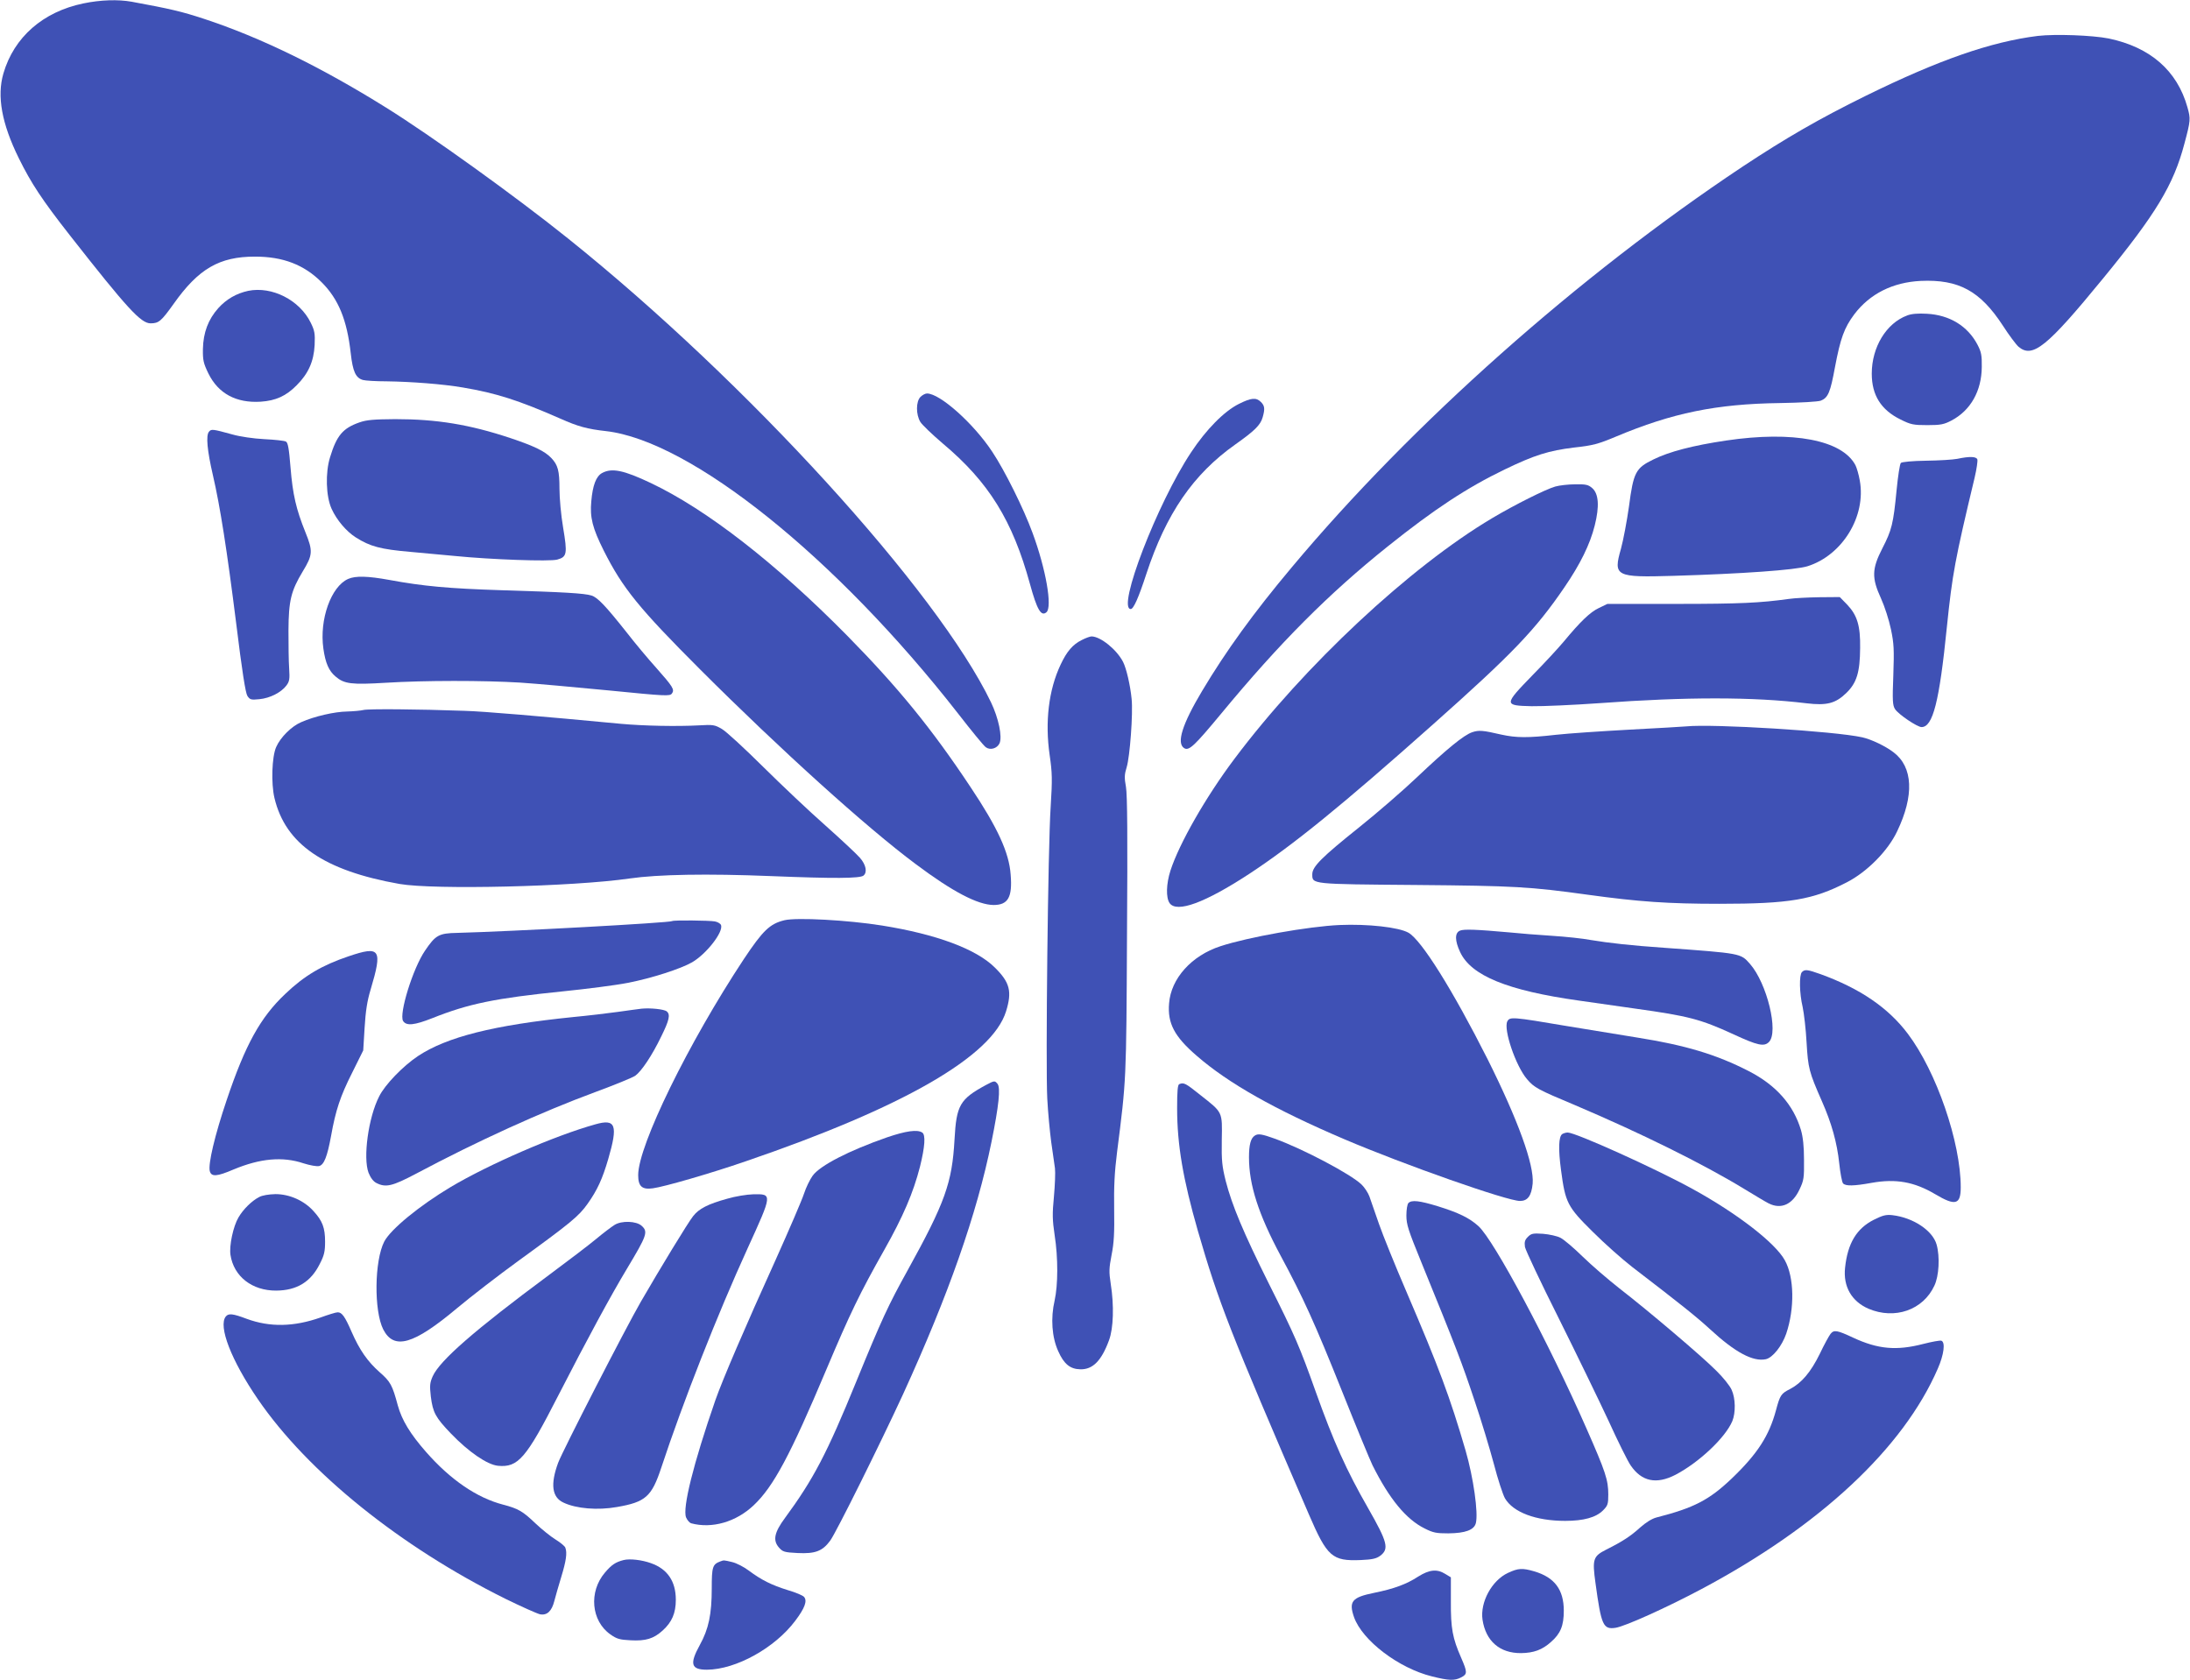
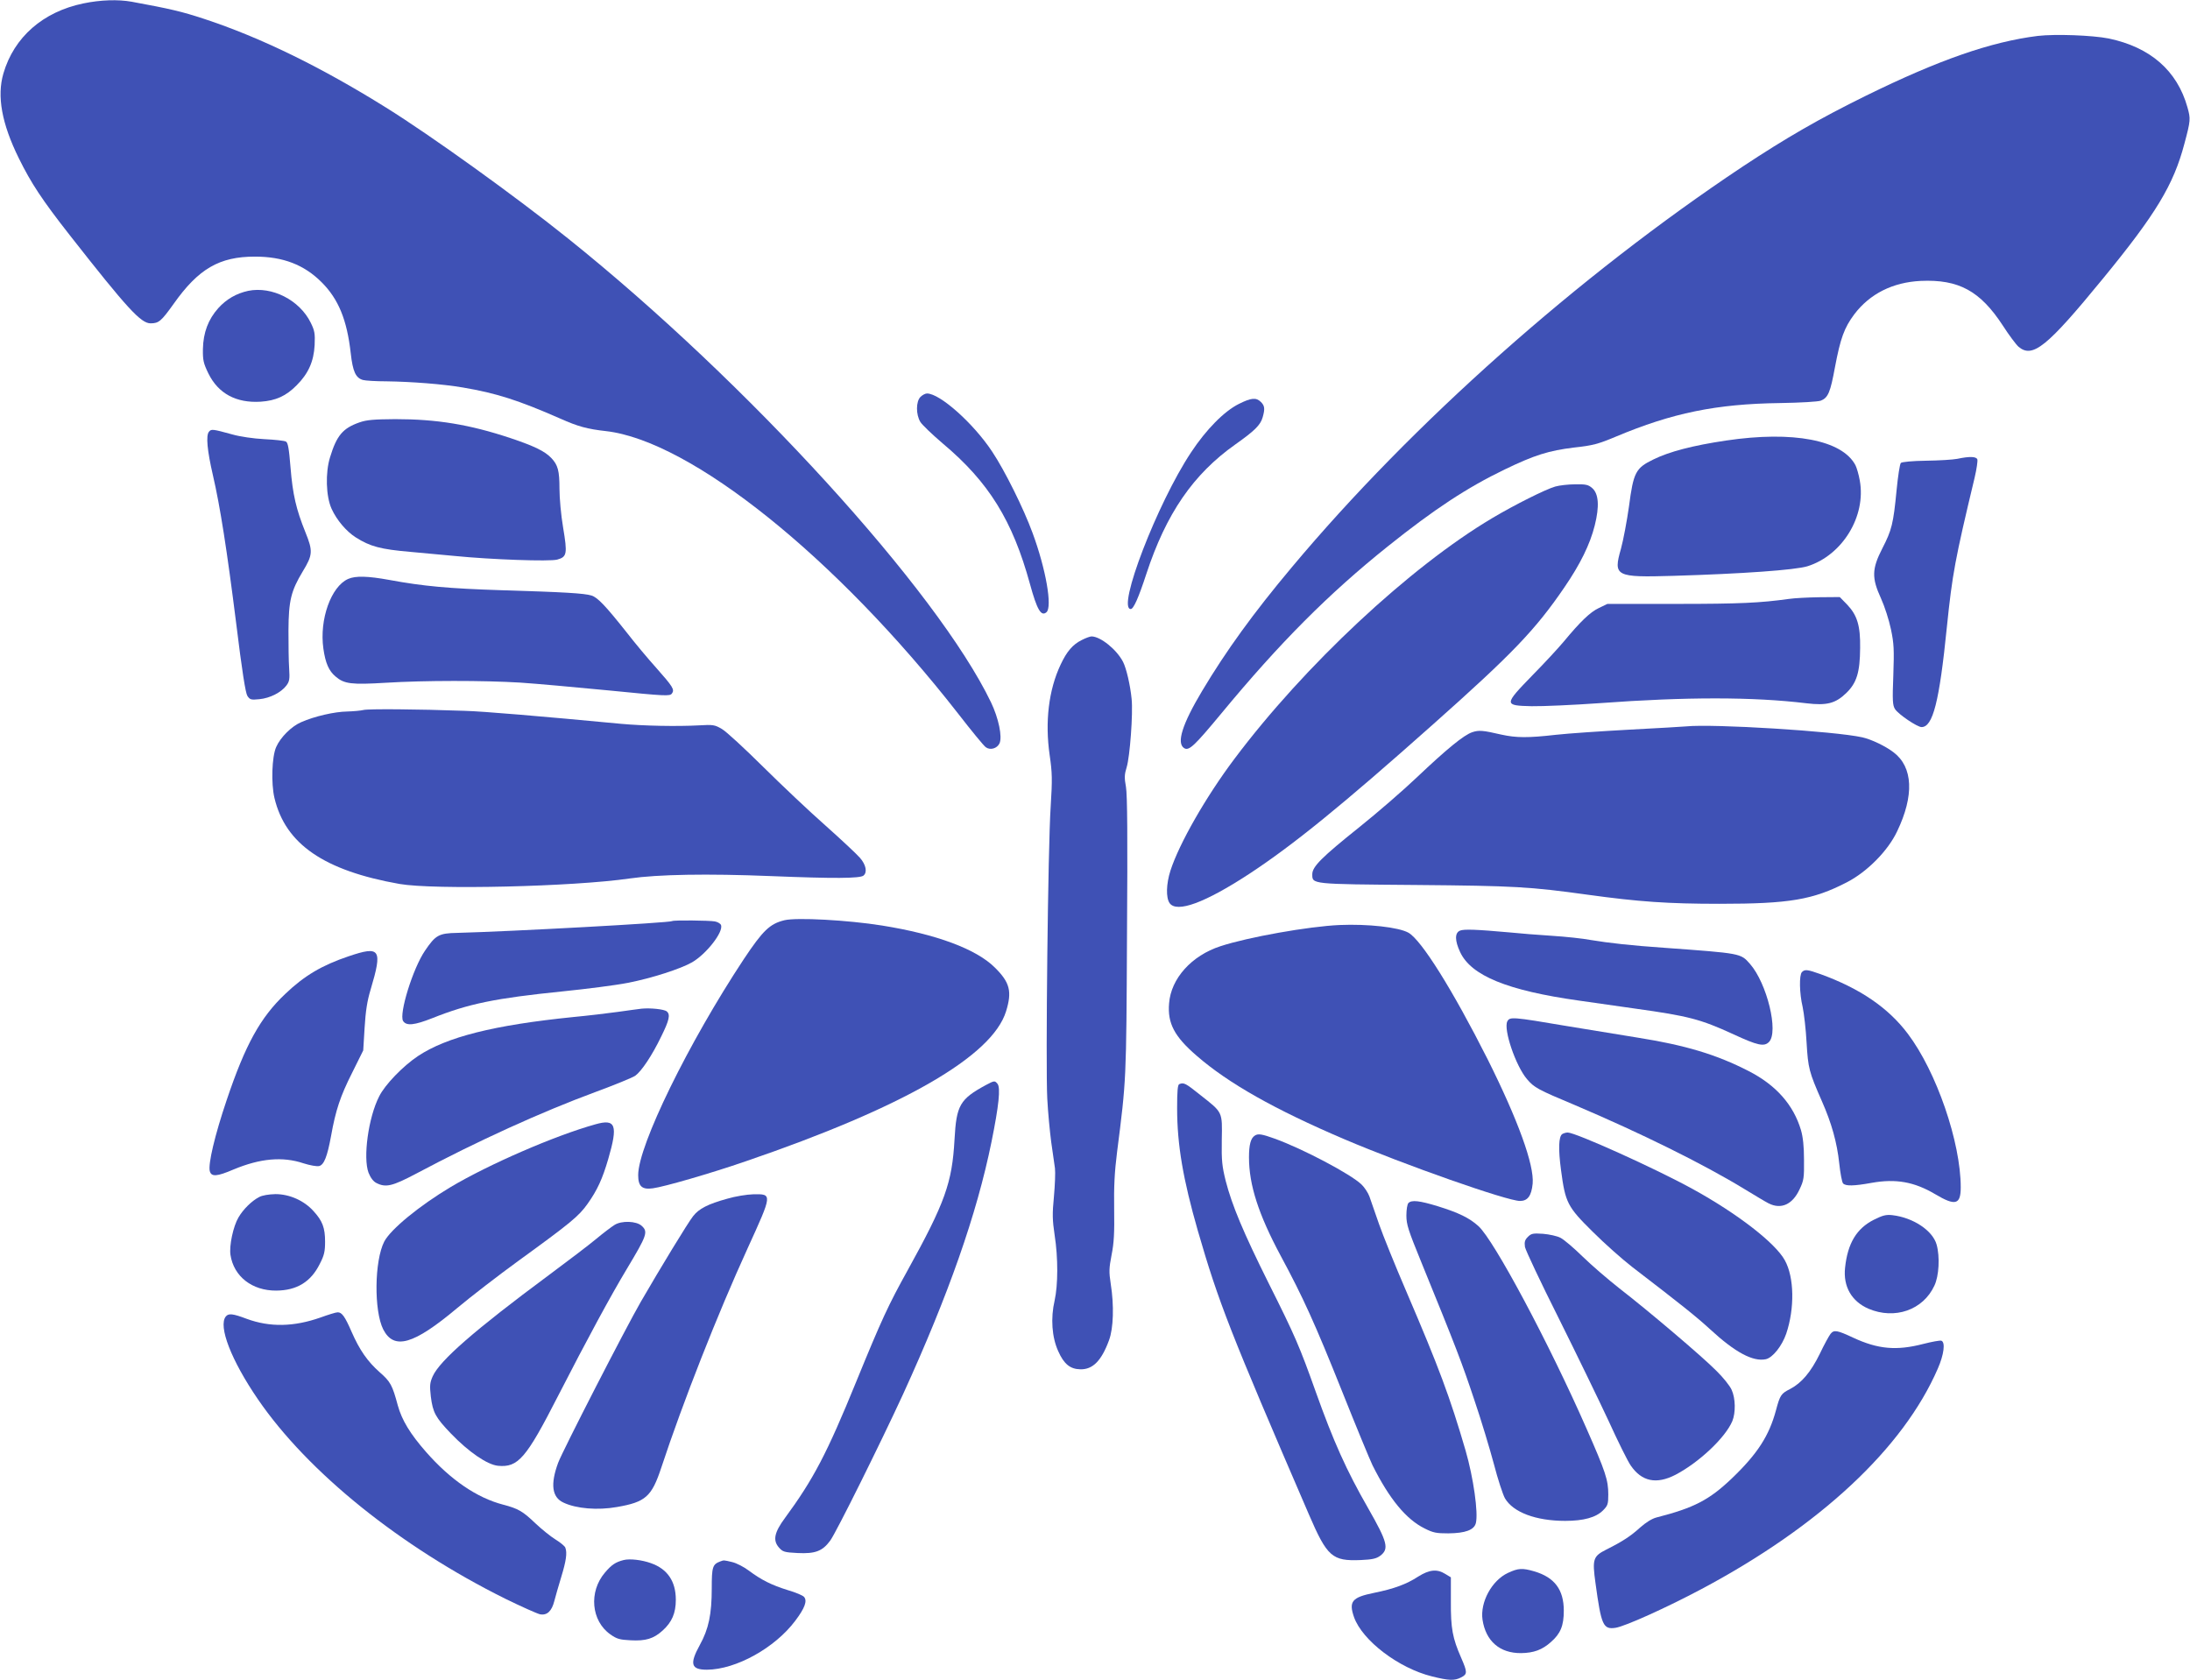
<svg xmlns="http://www.w3.org/2000/svg" version="1.0" width="1280pt" height="982pt" viewBox="0 0 1280 982" preserveAspectRatio="xMidYMid meet">
  <g transform="translate(0,982) scale(0.1,-0.1)" fill="#3f51b5" stroke="none">
    <path d="M487 9800 c-236 -49 -405 -197 -467 -409 -39 -133 -10 -293 90 -496 72 -146 135 -242 298 -450 335 -427 415 -515 472 -515 48 0 62 12 135 114 145 205 267 276 475 276 164 0 287 -47 390 -150 98 -98 148 -219 170 -415 12 -107 29 -144 71 -156 13 -4 76 -8 139 -8 145 -2 328 -16 445 -36 195 -33 324 -74 570 -182 103 -46 158 -61 267 -73 496 -57 1345 -738 2057 -1650 79 -102 152 -191 163 -198 26 -19 66 -7 80 23 17 38 -5 146 -50 240 -313 651 -1426 1873 -2472 2711 -305 245 -803 603 -1065 766 -382 238 -732 409 -1063 518 -131 43 -195 58 -423 100 -79 14 -181 11 -282 -10z" />
    <path d="M11910 9610 c-273 -34 -578 -140 -1005 -350 -272 -134 -466 -246 -720 -414 -959 -638 -1932 -1502 -2634 -2341 -225 -268 -386 -491 -525 -724 -116 -194 -151 -305 -105 -334 28 -18 60 13 216 201 343 415 629 702 974 978 271 217 464 344 684 450 174 84 257 110 405 128 110 12 140 20 245 64 329 138 585 191 959 196 122 2 222 8 238 14 43 17 56 49 83 196 32 169 54 230 113 309 91 120 225 187 388 195 223 10 348 -59 480 -261 36 -56 78 -112 92 -124 82 -69 166 -1 492 397 311 379 414 550 477 789 37 138 37 146 18 214 -60 214 -217 351 -460 402 -96 19 -312 27 -415 15z" />
    <path d="M1451 8120 c-69 -15 -127 -48 -175 -101 -59 -66 -88 -143 -90 -239 -1 -66 3 -83 32 -143 58 -118 163 -174 306 -165 88 6 148 33 210 96 68 68 100 139 105 235 3 68 0 84 -23 131 -65 132 -226 214 -365 186z" />
-     <path d="M11147 7976 c-122 -45 -207 -185 -207 -340 0 -126 54 -212 168 -268 60 -30 75 -33 157 -33 78 0 97 4 141 27 112 59 176 173 177 313 1 68 -3 88 -25 130 -57 109 -163 174 -296 181 -51 3 -90 0 -115 -10z" />
    <path d="M5380 7500 c-27 -27 -27 -103 -1 -146 10 -17 70 -74 132 -127 268 -225 407 -449 509 -821 41 -150 65 -191 96 -165 36 30 -3 253 -81 464 -52 142 -162 364 -236 475 -109 165 -305 340 -381 340 -10 0 -27 -9 -38 -20z" />
    <path d="M7241 7459 c-86 -43 -191 -149 -280 -284 -197 -297 -435 -915 -352 -915 16 0 45 64 91 205 116 353 274 583 520 757 113 80 147 113 160 159 14 49 12 67 -10 89 -28 28 -57 25 -129 -11z" />
    <path d="M2101 7351 c-97 -34 -133 -76 -172 -204 -28 -90 -24 -228 9 -301 30 -66 86 -132 141 -167 83 -53 145 -70 321 -85 91 -8 208 -19 260 -24 211 -21 553 -33 597 -21 57 16 60 33 34 189 -12 70 -21 171 -21 224 0 107 -9 140 -48 181 -37 39 -98 69 -238 116 -240 80 -432 111 -674 111 -124 -1 -166 -4 -209 -19z" />
    <path d="M1221 7296 c-18 -22 -10 -109 23 -252 43 -185 83 -443 136 -864 35 -285 55 -411 66 -428 15 -22 21 -24 70 -19 63 6 128 40 158 80 18 24 20 38 16 100 -3 40 -4 140 -4 222 1 174 15 231 83 344 59 97 61 119 16 230 -54 134 -74 219 -87 379 -9 111 -15 145 -27 151 -9 5 -65 11 -126 14 -62 3 -143 15 -185 27 -120 33 -125 33 -139 16z" />
    <path d="M10089 7245 c-195 -29 -333 -65 -426 -111 -103 -50 -116 -75 -142 -274 -12 -85 -33 -197 -47 -248 -46 -161 -32 -168 306 -158 403 12 712 34 784 56 204 64 344 292 306 501 -6 35 -18 75 -25 89 -77 148 -365 203 -756 145z" />
    <path d="M11440 7138 c-25 -5 -107 -10 -182 -11 -79 -1 -142 -7 -148 -13 -6 -6 -17 -77 -25 -160 -19 -196 -28 -232 -83 -339 -62 -121 -63 -173 -8 -293 21 -46 47 -127 58 -180 18 -85 19 -119 14 -269 -6 -150 -4 -176 10 -198 20 -31 130 -105 155 -105 66 0 104 147 148 585 32 310 47 392 162 872 12 51 19 99 16 108 -7 17 -46 18 -117 3z" />
-     <path d="M3519 7055 c-35 -19 -55 -72 -63 -165 -9 -95 7 -157 73 -289 110 -219 207 -338 565 -696 463 -463 972 -923 1257 -1135 217 -163 364 -239 456 -240 85 0 111 45 100 178 -9 128 -76 274 -235 512 -227 342 -423 582 -720 884 -418 424 -821 737 -1147 892 -160 76 -229 90 -286 59z" />
    <path d="M9090 6976 c-56 -16 -238 -107 -369 -185 -481 -286 -1097 -861 -1507 -1408 -166 -221 -322 -494 -373 -652 -25 -78 -27 -158 -5 -190 42 -59 207 2 464 170 256 168 540 398 1077 876 461 410 596 550 766 799 93 136 150 251 178 363 28 112 23 185 -15 218 -23 20 -37 23 -99 22 -40 0 -92 -6 -117 -13z" />
    <path d="M2035 6436 c-100 -44 -169 -237 -145 -407 12 -85 32 -131 72 -164 50 -43 93 -48 292 -36 227 14 571 14 786 1 91 -6 325 -27 520 -46 332 -33 355 -34 367 -18 17 23 7 39 -93 152 -46 51 -123 143 -171 205 -123 155 -170 205 -206 216 -42 13 -159 20 -527 31 -307 10 -454 23 -654 60 -126 23 -198 25 -241 6z" />
    <path d="M10455 6319 c-167 -23 -283 -29 -655 -29 l-405 0 -50 -24 c-51 -24 -108 -79 -205 -196 -30 -36 -112 -125 -183 -197 -168 -173 -168 -177 -5 -181 65 -1 245 7 400 18 503 37 895 37 1207 -1 118 -14 169 -1 232 60 61 59 80 121 81 263 2 130 -17 192 -76 254 l-43 44 -119 -1 c-65 -1 -146 -5 -179 -10z" />
    <path d="M6323 6079 c-53 -26 -88 -67 -124 -144 -70 -148 -92 -335 -64 -529 15 -104 16 -140 6 -300 -16 -235 -30 -1520 -20 -1707 4 -79 15 -193 23 -254 9 -60 19 -130 22 -154 3 -24 0 -98 -6 -165 -10 -102 -9 -137 4 -225 21 -135 20 -292 0 -383 -24 -103 -16 -215 21 -296 33 -75 70 -105 129 -106 73 -2 124 50 168 170 26 70 30 203 10 329 -11 71 -10 92 5 170 14 70 17 129 15 266 -2 132 2 216 17 335 54 423 54 415 58 1264 4 574 2 824 -6 870 -10 54 -9 73 4 115 19 61 38 317 29 400 -8 81 -31 179 -50 216 -37 72 -131 148 -184 149 -8 0 -34 -9 -57 -21z" />
    <path d="M2125 5670 c-16 -4 -60 -8 -96 -9 -73 -1 -191 -28 -268 -62 -57 -24 -122 -89 -147 -146 -25 -57 -30 -212 -10 -297 64 -270 290 -425 731 -503 202 -35 1015 -16 1345 32 167 24 453 29 825 14 370 -15 522 -14 542 3 23 19 15 63 -21 104 -19 22 -110 107 -202 189 -93 82 -257 237 -365 344 -107 106 -215 206 -240 220 -41 24 -50 26 -134 21 -130 -7 -323 -3 -455 9 -465 44 -804 73 -915 76 -274 10 -561 12 -590 5z" />
    <path d="M9855 5574 c-16 -2 -165 -10 -330 -19 -165 -9 -358 -22 -430 -30 -166 -19 -233 -18 -320 1 -108 25 -131 27 -170 14 -49 -16 -151 -100 -325 -265 -80 -76 -230 -206 -335 -290 -220 -176 -275 -231 -275 -275 0 -59 -10 -58 605 -63 578 -5 666 -10 1005 -57 298 -41 467 -53 770 -53 408 0 546 23 745 126 118 61 239 183 293 297 101 210 93 376 -20 462 -48 37 -130 76 -183 88 -160 36 -874 80 -1030 64z" />
    <path d="M4585 4441 c-86 -21 -126 -60 -238 -228 -323 -489 -617 -1089 -617 -1262 0 -66 23 -86 86 -77 67 9 337 87 543 158 921 315 1440 614 1521 876 36 116 23 169 -65 256 -108 108 -341 195 -660 246 -200 32 -498 48 -570 31z" />
    <path d="M3929 4436 c-11 -10 -946 -61 -1256 -69 -109 -2 -127 -13 -189 -104 -71 -104 -153 -370 -128 -411 19 -30 66 -25 172 17 211 84 366 116 760 156 138 14 311 36 382 50 139 27 309 82 375 120 83 48 185 178 169 218 -3 8 -19 18 -36 21 -33 6 -242 8 -249 2z" />
    <path d="M7830 4413 c-182 -8 -536 -71 -697 -124 -169 -55 -289 -189 -300 -334 -10 -116 31 -194 161 -306 186 -162 458 -315 863 -488 352 -150 952 -361 1027 -361 45 0 67 30 74 101 10 109 -86 373 -264 729 -204 404 -386 695 -462 738 -57 32 -236 52 -402 45z" />
    <path d="M8533 4380 c-31 -13 -30 -59 1 -125 64 -138 276 -225 696 -284 80 -11 228 -32 330 -47 308 -43 378 -61 570 -149 144 -67 181 -74 209 -46 58 58 -11 343 -111 457 -55 62 -49 61 -503 94 -189 13 -323 28 -425 45 -47 9 -150 20 -230 25 -80 5 -192 14 -250 20 -189 17 -265 20 -287 10z" />
    <path d="M2037 4230 c-157 -53 -259 -114 -370 -220 -145 -137 -233 -296 -342 -620 -70 -207 -109 -374 -99 -415 9 -35 41 -33 139 9 156 65 287 77 409 36 38 -12 77 -19 91 -16 29 7 48 56 70 176 27 151 54 232 122 367 l66 133 8 132 c6 98 15 157 35 223 71 238 57 258 -129 195z" />
    <path d="M10532 4138 c-17 -17 -15 -124 4 -204 8 -38 19 -131 23 -208 9 -151 14 -171 90 -344 56 -127 88 -240 101 -363 6 -57 16 -109 22 -116 14 -17 64 -16 168 3 141 25 248 6 370 -66 119 -71 150 -62 150 40 0 263 -142 676 -309 897 -115 153 -280 265 -511 349 -76 27 -91 29 -108 12z" />
    <path d="M3750 3924 c-19 -2 -82 -11 -140 -19 -58 -8 -175 -22 -260 -30 -463 -47 -738 -116 -907 -228 -87 -58 -193 -167 -227 -236 -63 -123 -95 -358 -62 -446 12 -30 28 -51 46 -60 55 -28 93 -19 233 55 357 190 731 360 1045 476 114 42 219 85 235 96 37 27 98 118 152 230 47 95 54 128 32 146 -15 13 -97 21 -147 16z" />
    <path d="M8810 3850 c-24 -46 49 -261 115 -338 43 -50 61 -60 283 -153 381 -162 748 -343 987 -489 61 -37 124 -75 142 -84 73 -37 140 -7 181 82 25 52 27 67 26 172 0 79 -6 134 -18 175 -44 147 -145 262 -305 344 -189 97 -368 151 -651 196 -91 15 -275 45 -410 67 -324 55 -335 55 -350 28z" />
    <path d="M5763 3478 c-153 -83 -173 -118 -184 -318 -14 -254 -55 -369 -275 -767 -112 -202 -151 -286 -299 -648 -172 -422 -251 -572 -417 -798 -62 -84 -72 -130 -36 -172 23 -26 31 -29 110 -33 103 -5 145 11 190 72 34 45 299 580 426 856 266 582 431 1052 517 1475 43 212 54 317 35 340 -16 19 -18 19 -67 -7z" />
    <path d="M6893 3483 c-10 -3 -13 -41 -13 -141 0 -214 35 -416 121 -716 122 -421 187 -587 649 -1658 107 -248 136 -274 303 -267 67 3 91 8 114 25 53 40 43 79 -70 277 -128 223 -203 391 -307 682 -94 264 -121 327 -274 632 -150 301 -215 457 -252 600 -21 85 -25 117 -23 239 3 168 7 159 -125 263 -86 69 -97 75 -123 64z" />
    <path d="M3480 3248 c-237 -66 -623 -234 -845 -366 -184 -110 -351 -247 -389 -319 -58 -113 -61 -405 -6 -514 63 -122 177 -89 431 124 80 67 242 192 359 277 306 222 353 261 404 333 57 80 87 146 121 262 58 199 44 237 -75 203z" />
-     <path d="M5185 3172 c-224 -78 -392 -165 -435 -224 -16 -22 -39 -69 -51 -106 -12 -37 -87 -211 -166 -387 -177 -390 -310 -700 -352 -820 -129 -372 -193 -631 -171 -685 7 -16 20 -31 29 -34 122 -33 263 7 367 106 115 109 213 292 424 793 139 329 195 445 339 700 109 193 169 333 208 485 29 117 34 187 13 200 -29 19 -96 9 -205 -28z" />
    <path d="M9131 3191 c-21 -14 -24 -87 -7 -212 25 -189 37 -213 185 -359 69 -69 173 -161 231 -206 289 -222 372 -288 455 -364 146 -135 251 -191 326 -175 40 9 94 77 119 149 50 148 47 330 -8 429 -55 101 -277 273 -539 417 -218 120 -684 330 -730 330 -10 0 -24 -4 -32 -9z" />
    <path d="M7334 3182 c-24 -15 -34 -54 -34 -127 0 -162 56 -334 185 -575 131 -243 201 -397 360 -795 81 -203 161 -397 177 -430 99 -198 197 -316 304 -369 51 -26 70 -29 139 -29 100 1 151 20 161 60 15 59 -14 265 -60 424 -91 312 -156 486 -346 929 -65 151 -137 329 -160 395 -23 66 -48 138 -56 161 -8 22 -29 54 -47 71 -64 61 -343 208 -506 267 -75 27 -98 31 -117 18z" />
    <path d="M1515 2823 c-43 -22 -93 -71 -121 -119 -31 -52 -55 -166 -47 -219 19 -126 126 -210 268 -209 120 1 202 51 254 156 26 50 31 73 31 130 0 81 -15 121 -67 178 -55 62 -141 100 -223 100 -39 -1 -77 -7 -95 -17z" />
    <path d="M4250 2813 c-112 -31 -165 -58 -199 -102 -31 -39 -192 -304 -306 -501 -91 -158 -456 -869 -483 -941 -46 -125 -36 -201 31 -232 75 -36 201 -46 313 -26 168 29 203 61 259 230 126 382 329 898 505 1283 145 318 145 317 33 315 -38 -1 -106 -12 -153 -26z" />
    <path d="M8232 2788 c-7 -7 -12 -39 -12 -73 0 -53 11 -86 86 -270 206 -505 239 -592 310 -805 42 -123 93 -294 116 -380 22 -85 51 -174 64 -198 48 -82 181 -132 352 -132 108 0 180 20 221 61 28 28 31 37 31 93 0 85 -16 133 -127 385 -220 501 -541 1102 -632 1184 -53 48 -115 78 -237 116 -108 33 -153 38 -172 19z" />
    <path d="M10952 2690 c-101 -51 -153 -138 -168 -280 -12 -110 38 -197 137 -240 153 -65 319 -8 385 135 27 56 33 169 13 240 -23 82 -137 158 -259 172 -37 4 -56 -1 -108 -27z" />
    <path d="M3592 2660 c-18 -11 -68 -49 -110 -84 -42 -35 -166 -129 -275 -210 -433 -321 -637 -499 -678 -591 -17 -39 -18 -54 -11 -118 12 -94 27 -122 118 -217 103 -107 212 -182 275 -188 117 -11 164 43 349 405 175 341 310 590 405 748 117 195 124 215 85 250 -31 28 -117 31 -158 5z" />
    <path d="M8930 2590 c-18 -18 -21 -30 -17 -59 4 -20 92 -207 197 -416 104 -209 235 -479 291 -599 55 -121 113 -238 130 -262 64 -94 150 -112 261 -55 138 72 292 217 333 314 20 49 19 133 -4 183 -10 23 -50 73 -89 111 -84 85 -399 352 -567 482 -66 52 -163 135 -215 186 -52 51 -111 101 -130 110 -19 10 -65 20 -101 23 -59 4 -69 2 -89 -18z" />
    <path d="M1874 2119 c-156 -55 -296 -58 -432 -8 -82 31 -106 33 -122 14 -46 -56 31 -256 188 -485 292 -426 832 -861 1447 -1166 94 -46 184 -86 201 -90 41 -8 69 18 84 78 6 24 24 86 40 139 29 95 36 142 24 173 -3 8 -29 30 -57 47 -29 18 -81 60 -117 94 -75 72 -102 87 -190 110 -153 40 -307 145 -450 308 -92 105 -141 185 -165 272 -32 119 -43 139 -106 194 -71 63 -117 129 -164 236 -39 90 -57 115 -82 114 -10 0 -55 -14 -99 -30z" />
    <path d="M10699 2023 c-8 -10 -37 -62 -63 -117 -52 -106 -106 -170 -173 -205 -53 -27 -59 -35 -83 -125 -40 -148 -107 -253 -257 -397 -133 -127 -222 -173 -441 -229 -27 -7 -62 -29 -96 -59 -55 -50 -102 -81 -198 -129 -77 -39 -82 -56 -63 -194 34 -250 45 -274 118 -263 56 9 294 116 501 226 692 368 1180 823 1382 1289 36 82 45 154 21 163 -8 3 -56 -6 -107 -19 -155 -40 -263 -31 -409 37 -94 44 -112 47 -132 22z" />
    <path d="M3645 701 c-47 -12 -70 -27 -109 -73 -96 -112 -81 -283 32 -362 37 -26 54 -31 117 -34 89 -5 135 9 188 57 54 49 77 101 77 180 0 108 -49 180 -146 214 -53 19 -123 27 -159 18z" />
    <path d="M4210 693 c-45 -17 -50 -31 -50 -157 0 -152 -18 -238 -70 -332 -61 -111 -51 -144 42 -144 169 1 397 127 516 286 56 74 71 116 52 139 -7 9 -50 27 -95 40 -96 30 -154 59 -228 114 -29 22 -72 44 -97 50 -50 12 -49 12 -70 4z" />
    <path d="M8814 626 c-95 -44 -164 -172 -149 -274 19 -125 101 -196 225 -195 74 1 124 19 175 65 56 49 75 95 75 183 0 123 -54 195 -173 230 -69 20 -93 19 -153 -9z" />
    <path d="M8290 605 c-71 -46 -142 -72 -260 -96 -128 -26 -148 -50 -116 -142 49 -137 261 -298 455 -346 100 -25 132 -26 171 -6 37 19 37 30 0 115 -50 114 -61 171 -60 328 l0 142 -33 20 c-48 30 -93 25 -157 -15z" />
  </g>
</svg>